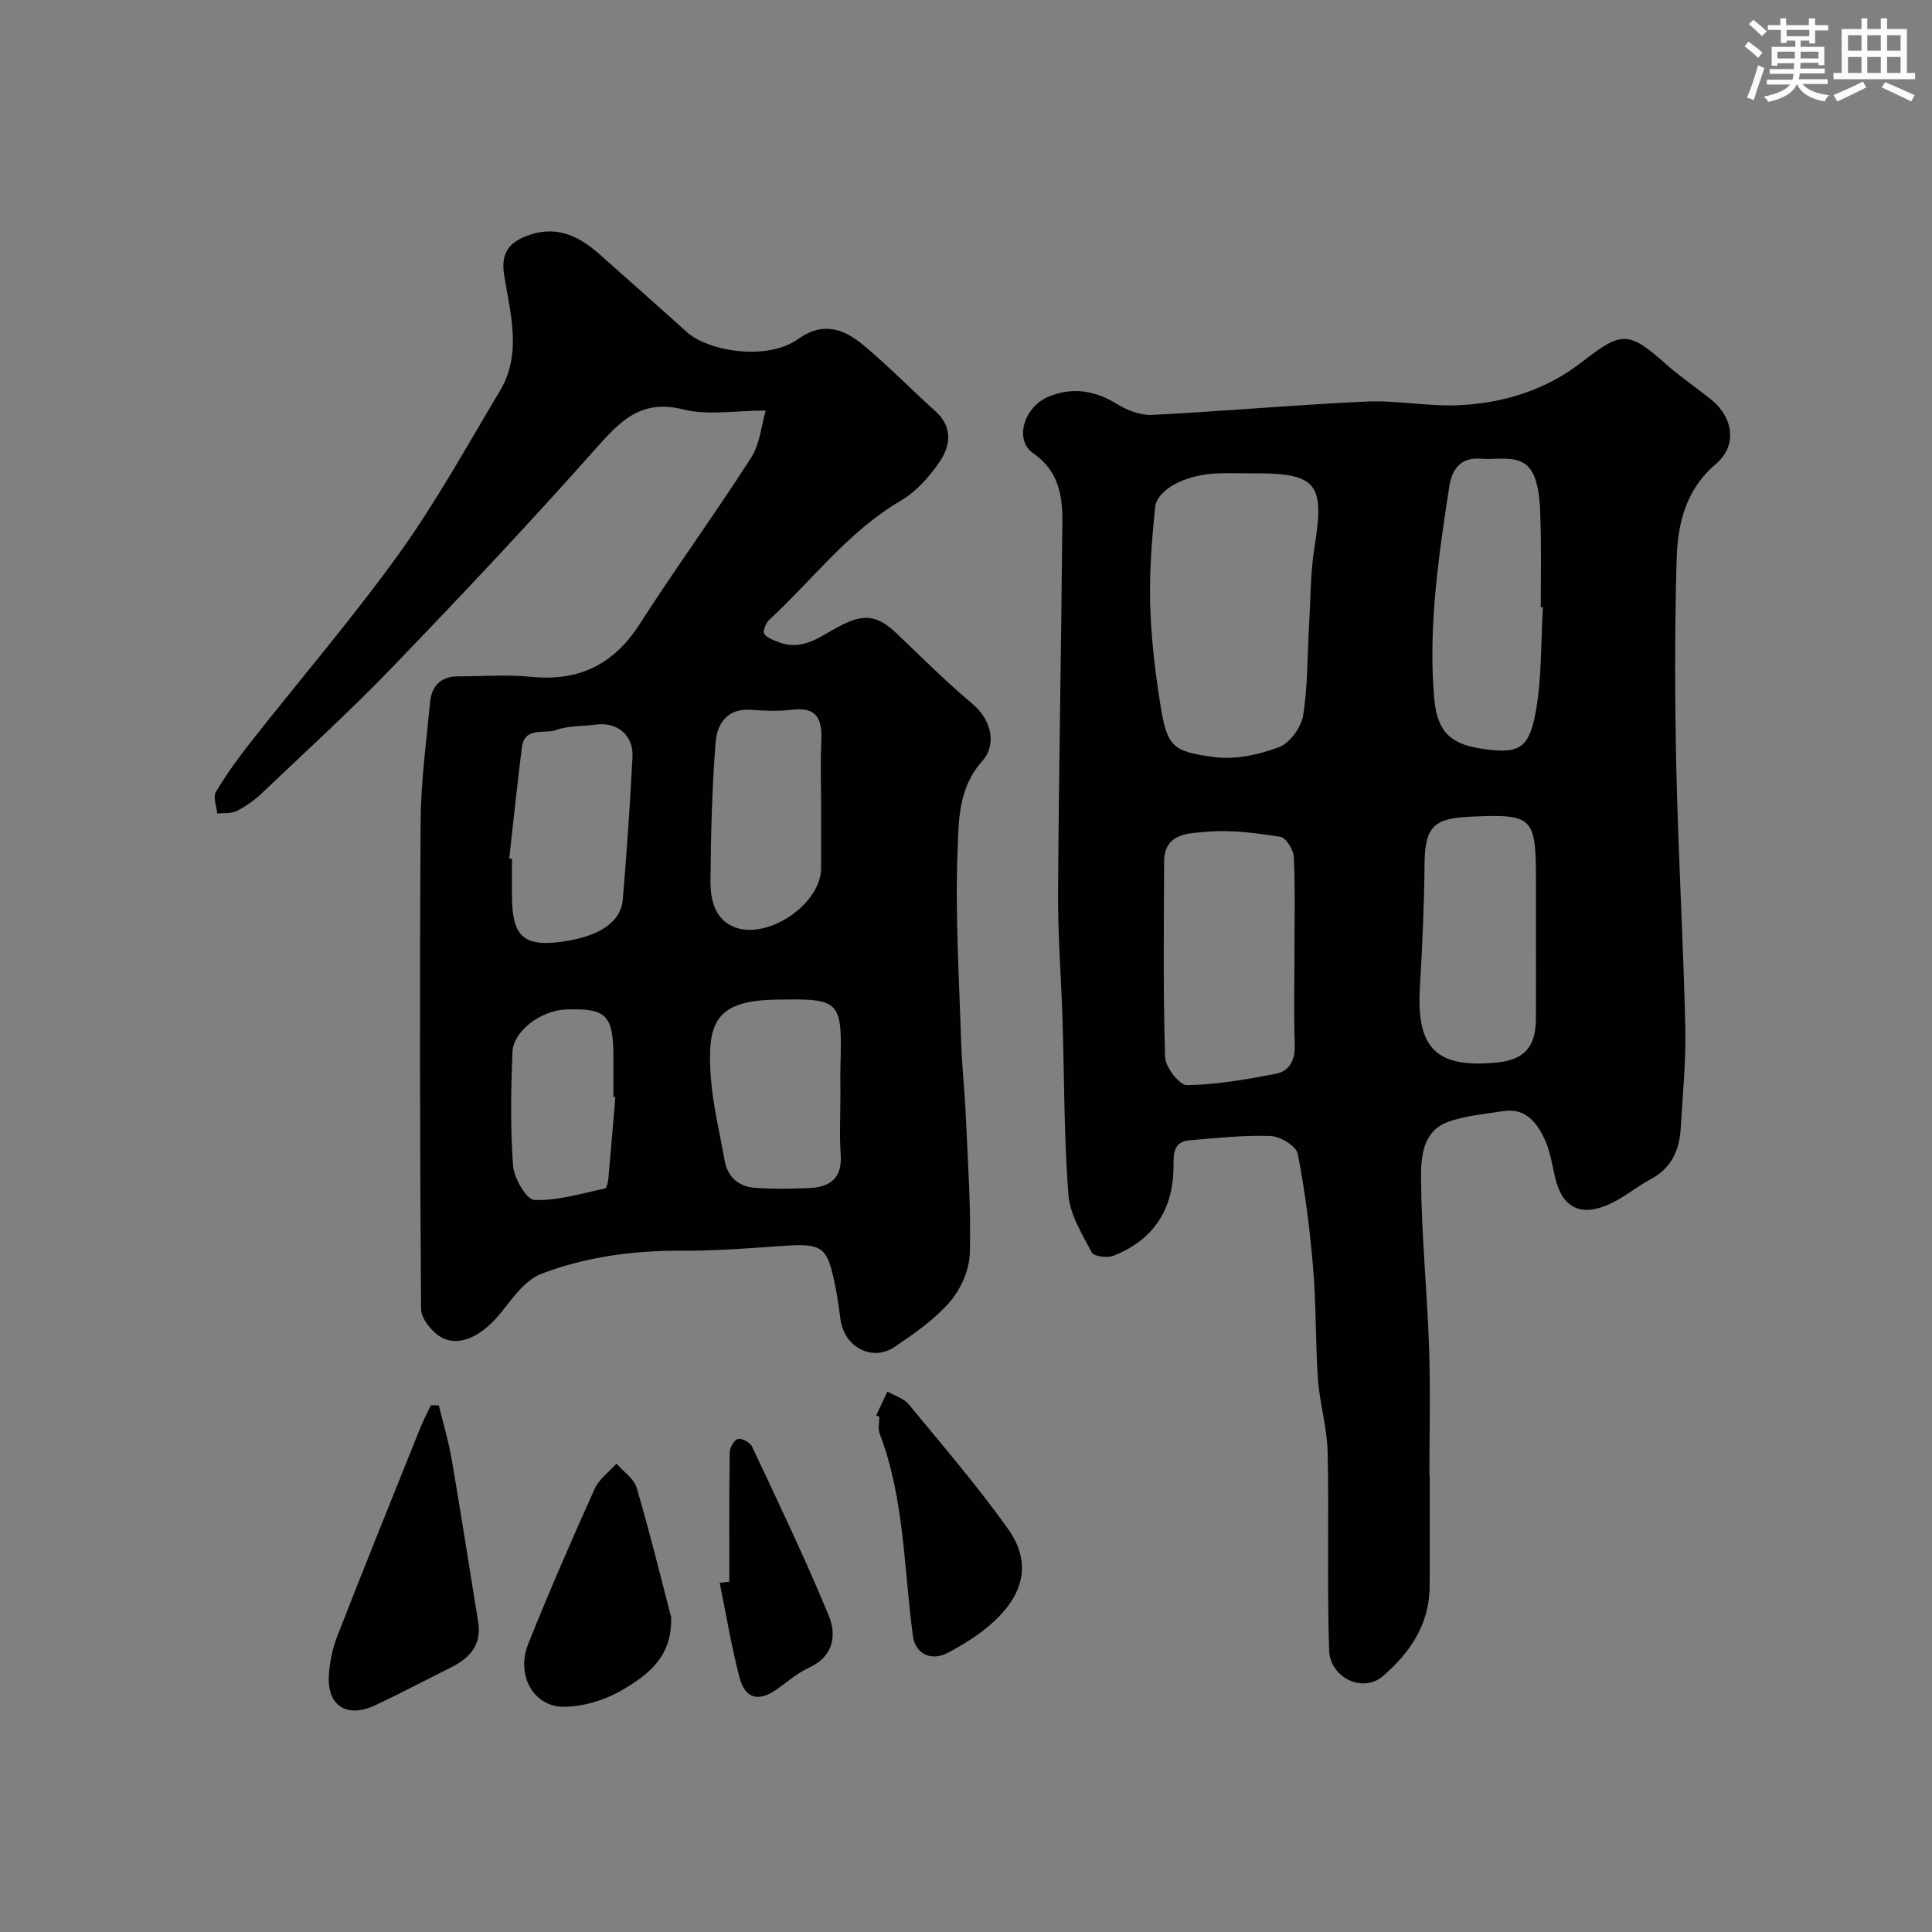
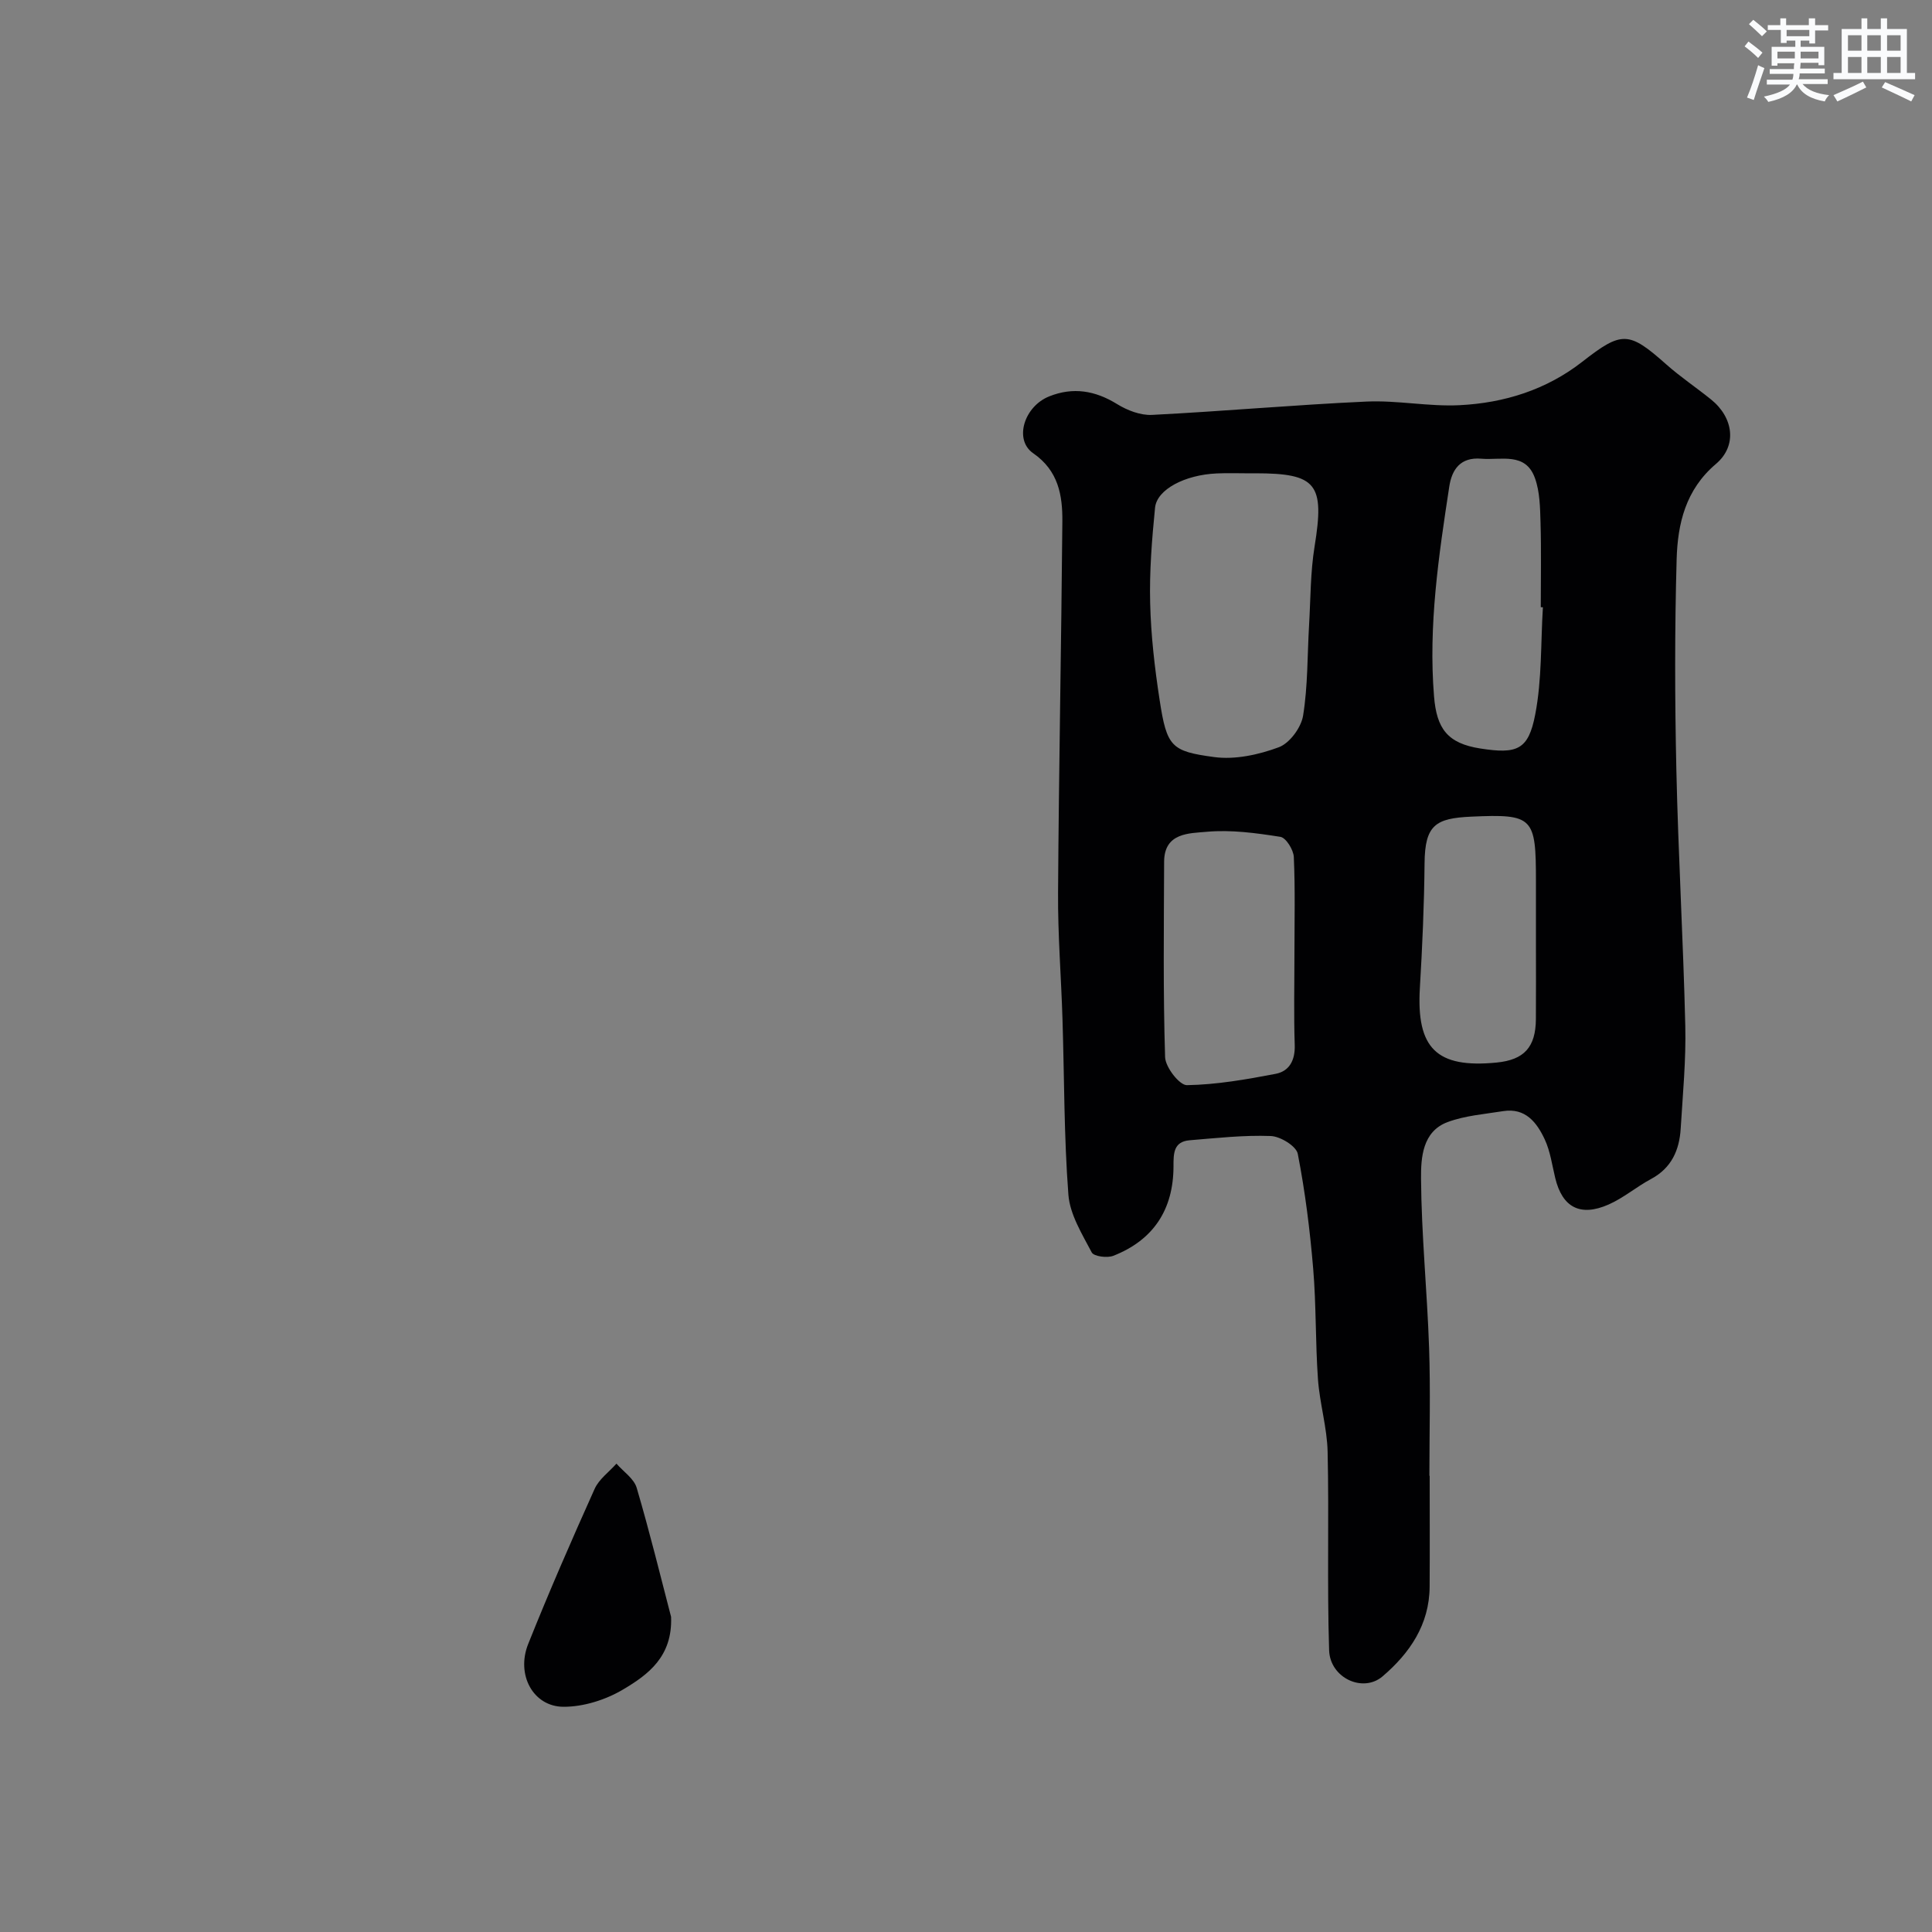
<svg xmlns="http://www.w3.org/2000/svg" enable-background="new 0 0 400 400" viewBox="0 0 400 400">
  <rect x="0" y="0" width="400" height="400" fill="#808080" stroke="none" />
  <g fill="#010103">
    <path d="m296 305.53c0 7.66.04 15.33-.01 22.99-.05 7.84-4.13 13.76-9.75 18.56-4.07 3.47-10.88.32-11.06-5.42-.44-13.67 0-27.38-.31-41.06-.11-5.03-1.64-10.01-2-15.05-.54-7.62-.35-15.3-.99-22.9-.67-7.96-1.66-15.93-3.19-23.76-.31-1.6-3.61-3.62-5.6-3.69-5.57-.21-11.19.42-16.78.88-3.39.28-3.35 2.79-3.35 5.42-.02 8.91-4.14 15.24-12.46 18.5-1.27.5-4.04.13-4.47-.7-2-3.81-4.51-7.84-4.83-11.94-.92-12.05-.84-24.18-1.22-36.27-.27-8.77-.98-17.53-.92-26.29.16-25.59.67-51.18.89-76.77.05-5.47-.8-10.57-6.05-14.2-4.02-2.78-1.87-9.7 3.34-11.77 4.94-1.97 9.5-1.2 14.04 1.6 2.1 1.3 4.85 2.36 7.23 2.24 14.81-.75 29.59-2.09 44.41-2.76 6.4-.29 12.87 1.07 19.27.75 9.24-.46 17.96-3.18 25.4-8.99 8.21-6.41 9.62-6.36 17.39.54 2.93 2.6 6.22 4.8 9.28 7.27 4.64 3.74 5.46 9.57 1.01 13.34-6.3 5.34-7.93 12.39-8.14 19.75-.41 14.48-.38 28.99-.06 43.48.39 17.7 1.43 35.39 1.85 53.09.17 7.09-.52 14.2-.95 21.29-.27 4.46-1.9 8.17-6.14 10.44-3.01 1.61-5.68 3.91-8.78 5.28-5.9 2.6-9.6.58-11.06-5.5-.65-2.69-1.02-5.52-2.17-7.98-1.63-3.49-3.99-6.59-8.62-5.85-3.86.62-7.87.92-11.48 2.26-5.23 1.94-5.54 7.4-5.51 11.66.08 11.7 1.27 23.39 1.67 35.1.3 8.82.06 17.66.06 26.48.01-.02.04-.02.06-.02zm-37.11-207.53c-2.33 0-4.67-.09-6.99.02-6.56.29-12.38 3.3-12.76 7.1-.65 6.57-1.18 13.19-1.01 19.77.16 6.7.94 13.42 1.96 20.05 1.49 9.72 2.43 10.6 11.27 11.8 4.34.59 9.22-.48 13.4-2.03 2.24-.83 4.63-4.07 5.03-6.54 1-6.16.87-12.49 1.24-18.75.32-5.43.27-10.93 1.14-16.28 2.1-12.93.48-15.15-12.26-15.15-.36.01-.69.01-1.02.01zm9.11 99.4c0-6.66.17-13.33-.13-19.97-.07-1.49-1.62-3.99-2.78-4.17-5.02-.79-10.2-1.5-15.22-1.05-3.59.33-8.83.14-8.85 6.2-.05 13.48-.22 26.97.2 40.45.06 2.09 2.98 5.84 4.52 5.81 6.13-.1 12.29-1.18 18.35-2.34 2.85-.54 4.07-2.8 3.97-5.96-.21-6.31-.06-12.64-.06-18.97zm51.44-71.67c-.15-.01-.29-.02-.44-.02 0-5.83.12-11.67-.05-17.5-.09-3.1-.13-6.38-1.16-9.23-1.95-5.43-6.99-3.66-11.11-4.01-4.31-.37-6.08 2.23-6.62 5.75-2.2 14.39-4.35 28.77-3.16 43.44.54 6.69 2.77 9.75 9.6 10.81 7.58 1.18 9.94.32 11.35-7.04 1.4-7.23 1.13-14.79 1.59-22.2zm-1.44 69.77c0-4.33 0-8.66 0-13 0-13.31-.49-14.01-13.43-13.42-7.29.34-9.56 1.67-9.63 9.65-.08 8.6-.46 17.21-.97 25.8-.75 12.5 3.44 16.68 15.89 15.46 5.7-.56 8.09-3.18 8.13-9 .04-5.16.01-10.33.01-15.49z" />
-     <path d="m158.53 85c-6.37 0-12 1.04-17.06-.23-8.86-2.23-13.16 2.52-18.29 8.3-13.63 15.35-27.72 30.29-41.96 45.08-8.68 9.01-17.94 17.46-27.01 26.08-1.53 1.45-3.31 2.73-5.19 3.67-1.14.58-2.68.38-4.04.53-.14-1.51-.92-3.41-.29-4.46 2.16-3.63 4.67-7.08 7.29-10.41 10.23-13.01 21.04-25.59 30.69-39.01 7.67-10.67 14.04-22.28 20.81-33.58 4.65-7.75 2.18-15.99.9-24.02-.65-4.1.6-6.48 4.42-8.01 6.04-2.43 10.82-.3 15.25 3.64 6.04 5.37 12.11 10.71 18.1 16.13 4.47 4.05 16.68 6.05 23.05 1.51 5.33-3.8 9.64-2.05 13.71 1.36 5.12 4.29 9.8 9.1 14.78 13.58 3.55 3.19 3.13 7.02.97 10.26-2.13 3.19-4.94 6.36-8.2 8.27-10.83 6.33-18.19 16.33-27.16 24.6-.72.66-1.43 2.4-1.07 2.93.59.9 1.99 1.35 3.13 1.78 4.79 1.8 8.45-1.2 12.2-3.22 5.16-2.79 8-2.55 12.16 1.44 5.14 4.93 10.21 9.96 15.64 14.54 4.23 3.57 4.82 8.67 2.06 11.75-5.06 5.64-4.91 12.31-5.16 18.5-.52 13.1.31 26.26.72 39.39.16 5.27.76 10.53.99 15.8.41 9.43 1.09 18.88.82 28.3-.1 3.43-1.86 7.4-4.13 10.03-3.16 3.66-7.33 6.55-11.39 9.3-4.7 3.19-10.49.09-11.26-5.68-.28-2.1-.56-4.2-.96-6.28-1.76-9.03-2.55-9.53-11.72-8.87-6.76.48-13.53.99-20.3.95-9.95-.06-19.71 1.26-28.93 4.77-3.23 1.23-5.8 4.78-8.11 7.72-3.92 5-8.75 7.64-12.69 5.39-1.92-1.09-4.1-3.83-4.12-5.84-.25-33.66-.31-67.33-.09-100.99.05-8.2 1.17-16.4 1.95-24.59.32-3.36 2.21-5.39 5.83-5.38 5 .01 10.04-.41 14.99.09 9.88 1 17.13-2.44 22.55-10.87 7.49-11.66 15.66-22.89 23.14-34.55 1.8-2.84 2.08-6.62 2.98-9.7zm-53.1 92.73c.19.02.38.04.57.07 0 2.66-.02 5.32 0 7.98.07 8.11 2.48 10.26 10.3 9.2 7.69-1.05 12.24-4.01 12.64-8.73.82-9.83 1.51-19.68 2.01-29.53.23-4.54-3.18-7.29-7.59-6.7-2.75.37-5.67.2-8.21 1.12-2.45.89-6.56-.79-7.11 3.63-.95 7.64-1.75 15.31-2.61 22.96zm64.57-10.48c0-4.66-.16-9.32.05-13.97.2-4.42-.96-6.98-6.07-6.34-2.78.35-5.66.23-8.47.02-4.96-.37-7.05 2.91-7.35 6.75-.75 9.55-.99 19.14-1.06 28.72-.02 3.55.74 7.48 4.38 9.27 6.86 3.37 18.52-4.31 18.52-11.98 0-4.15 0-8.31 0-12.47zm4 59.38c0-2-.05-4 .01-5.99.37-13.74-.01-13.91-13.58-13.67-12.64.23-14.02 5.23-13.27 15.95.41 5.82 1.84 11.57 2.87 17.34.62 3.5 2.95 5.43 6.32 5.67 3.81.27 7.66.22 11.48.02 4.17-.22 6.54-2.18 6.23-6.84-.28-4.14-.06-8.32-.06-12.48zm-46.6.5c-.13-.01-.27-.02-.4-.03 0-2.83.01-5.66 0-8.48-.04-8.5-1.52-9.94-9.92-9.61-5.06.2-10.8 4.43-10.98 8.81-.32 7.84-.46 15.72.13 23.53.19 2.59 2.78 7.03 4.4 7.09 4.85.18 9.78-1.35 14.64-2.38.38-.08.63-1.43.7-2.21.51-5.57.96-11.15 1.43-16.72z" />
-     <path d="m90.85 290.97c.9 3.69 2.01 7.34 2.65 11.07 1.93 11.24 3.67 22.5 5.5 33.76.76 4.67-1.66 7.43-5.53 9.37-5.26 2.63-10.47 5.38-15.79 7.89-5.73 2.7-9.86.21-9.6-5.89.12-2.86.74-5.83 1.78-8.49 5.6-14.38 11.39-28.69 17.14-43.01.65-1.61 1.47-3.16 2.21-4.73.55 0 1.09.02 1.64.03z" />
    <path d="m138.94 334.75c.33 8.26-4.81 12-9.92 15.03-3.61 2.15-8.24 3.62-12.4 3.59-6.22-.05-9.82-6.62-7.26-13.01 4.32-10.81 8.98-21.49 13.75-32.1.9-2.01 2.98-3.5 4.52-5.23 1.44 1.66 3.62 3.09 4.19 5.01 2.7 9.17 4.97 18.46 7.12 26.71z" />
-     <path d="m181.41 293.05c.77-1.65 1.55-3.29 2.32-4.94 1.49.86 3.38 1.39 4.4 2.63 6.97 8.46 14.14 16.81 20.51 25.71 6.14 8.58 1.6 15.49-3.8 20.1-2.58 2.2-5.55 4.02-8.55 5.62-3.57 1.9-6.79.2-7.28-3.45-1.9-14.04-1.73-28.41-6.9-41.93-.39-1.02-.05-2.31-.05-3.47-.22-.08-.44-.17-.65-.27z" />
-     <path d="m151 327.49c0-8.92-.05-17.84.08-26.76.01-1 .93-2.63 1.69-2.8.85-.19 2.53.7 2.93 1.56 5.45 11.62 11.02 23.2 15.9 35.05 1.65 4.01.97 8.45-4.14 10.76-2.49 1.13-4.6 3.08-6.89 4.63-3.64 2.46-6.35 1.71-7.49-2.72-1.67-6.43-2.75-13.01-4.08-19.52.66-.06 1.33-.13 2-.2z" />
  </g>
  <path d="m361.2 9.6.8-1c.9.7 1.9 1.4 2.9 2.3l-.9 1.1c-1-1-2-1.8-2.8-2.4zm.5 10.6c.9-2.1 1.6-4.3 2.3-6.7.4.2.8.4 1.3.6-.7 2.1-1.5 4.3-2.2 6.6zm.4-15.2.9-.9c1 .8 2 1.6 2.8 2.4l-1 1c-.9-.9-1.8-1.7-2.7-2.5zm12.5-1.2h1.2v1.4h2.7v1.1h-2.7v2.7h-1.2v-.6h-1.8v1.3h4.9v3.8h-1.2v-.5h-3.7c0 .4-.1.9-.1 1.2h5.1v1h-5.2c0 .5-.1.9-.2 1.2h6v1h-5.2c1.1 1.3 2.9 2 5.5 2.3-.4.4-.7.8-.9 1.3-2.9-.5-4.8-1.6-5.7-3.5h-.1c-.8 1.7-2.7 2.9-5.9 3.6-.2-.4-.6-.8-.9-1.1 2.8-.6 4.6-1.4 5.4-2.5h-4.8v-1h5.3c.1-.3.2-.7.2-1.2h-4.9v-1h5c0-.4 0-.8.1-1.2h-3.5v.5h-1.2v-3.9h4.9v-1.3h-1.8v.5h-1.2v-2.7h-2.7v-1h2.6v-1.4h1.2v1.4h4.7v-1.4zm-6.6 8.3h3.6c0-.4 0-.9 0-1.4h-3.6zm1.9-4.6h4.7v-1.3h-4.7zm6.6 3.2h-3.7v1.4h3.7z" fill="#fafbfc" />
  <path d="m385.3 3.8h1.3v2.2h2.8v-2.2h1.3v2.2h4.1v9.1h1.7v1.3h-16.9v-1.3h1.7v-9.1h4.1v-2.2zm.4 13.1.7 1.2c-1.8.9-3.8 1.9-6 2.9-.2-.4-.5-.8-.8-1.3 2.3-1 4.3-1.9 6.1-2.8zm-3.1-6.4h2.8v-3.2h-2.8zm0 4.6h2.8v-3.3h-2.8zm4-4.6h2.8v-3.2h-2.8zm0 4.6h2.8v-3.3h-2.8zm3.7 1.9c2.1.9 4.1 1.8 6.1 2.7l-.7 1.3c-2.2-1.1-4.2-2-6.1-2.9zm3.2-9.7h-2.8v3.2h2.8zm-2.8 7.8h2.8v-3.3h-2.8z" fill="#fafbfc" />
</svg>